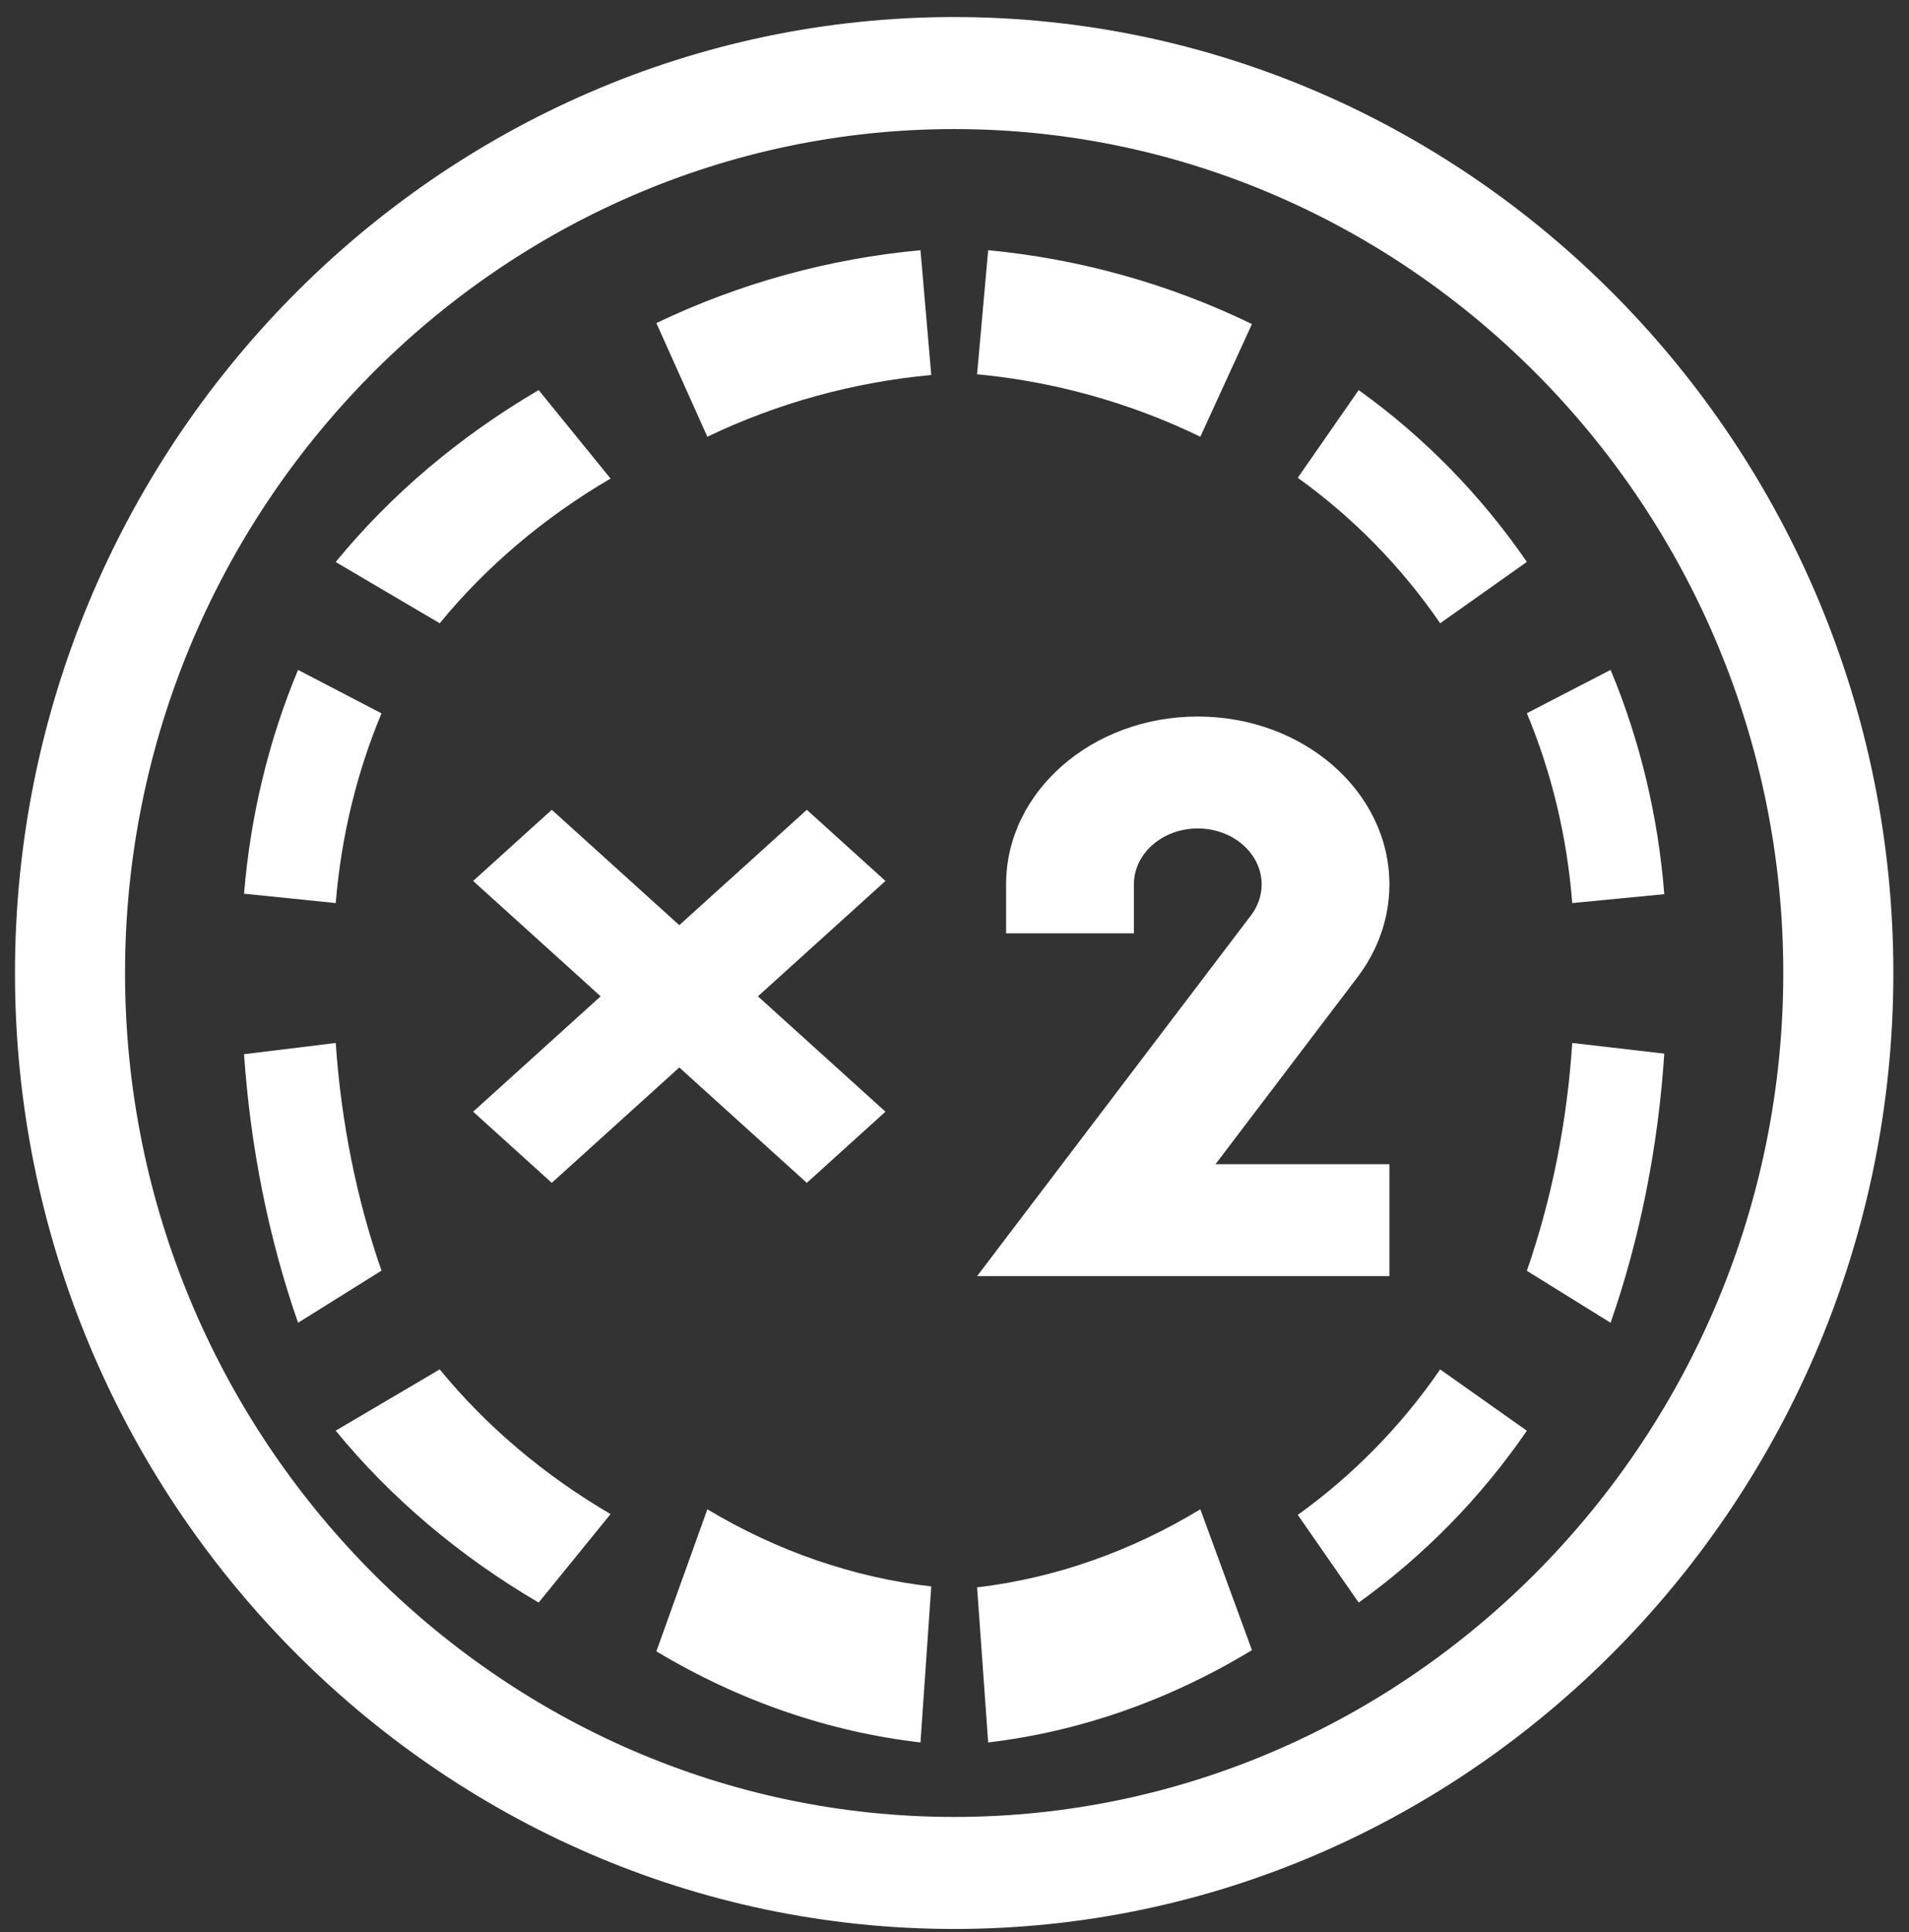
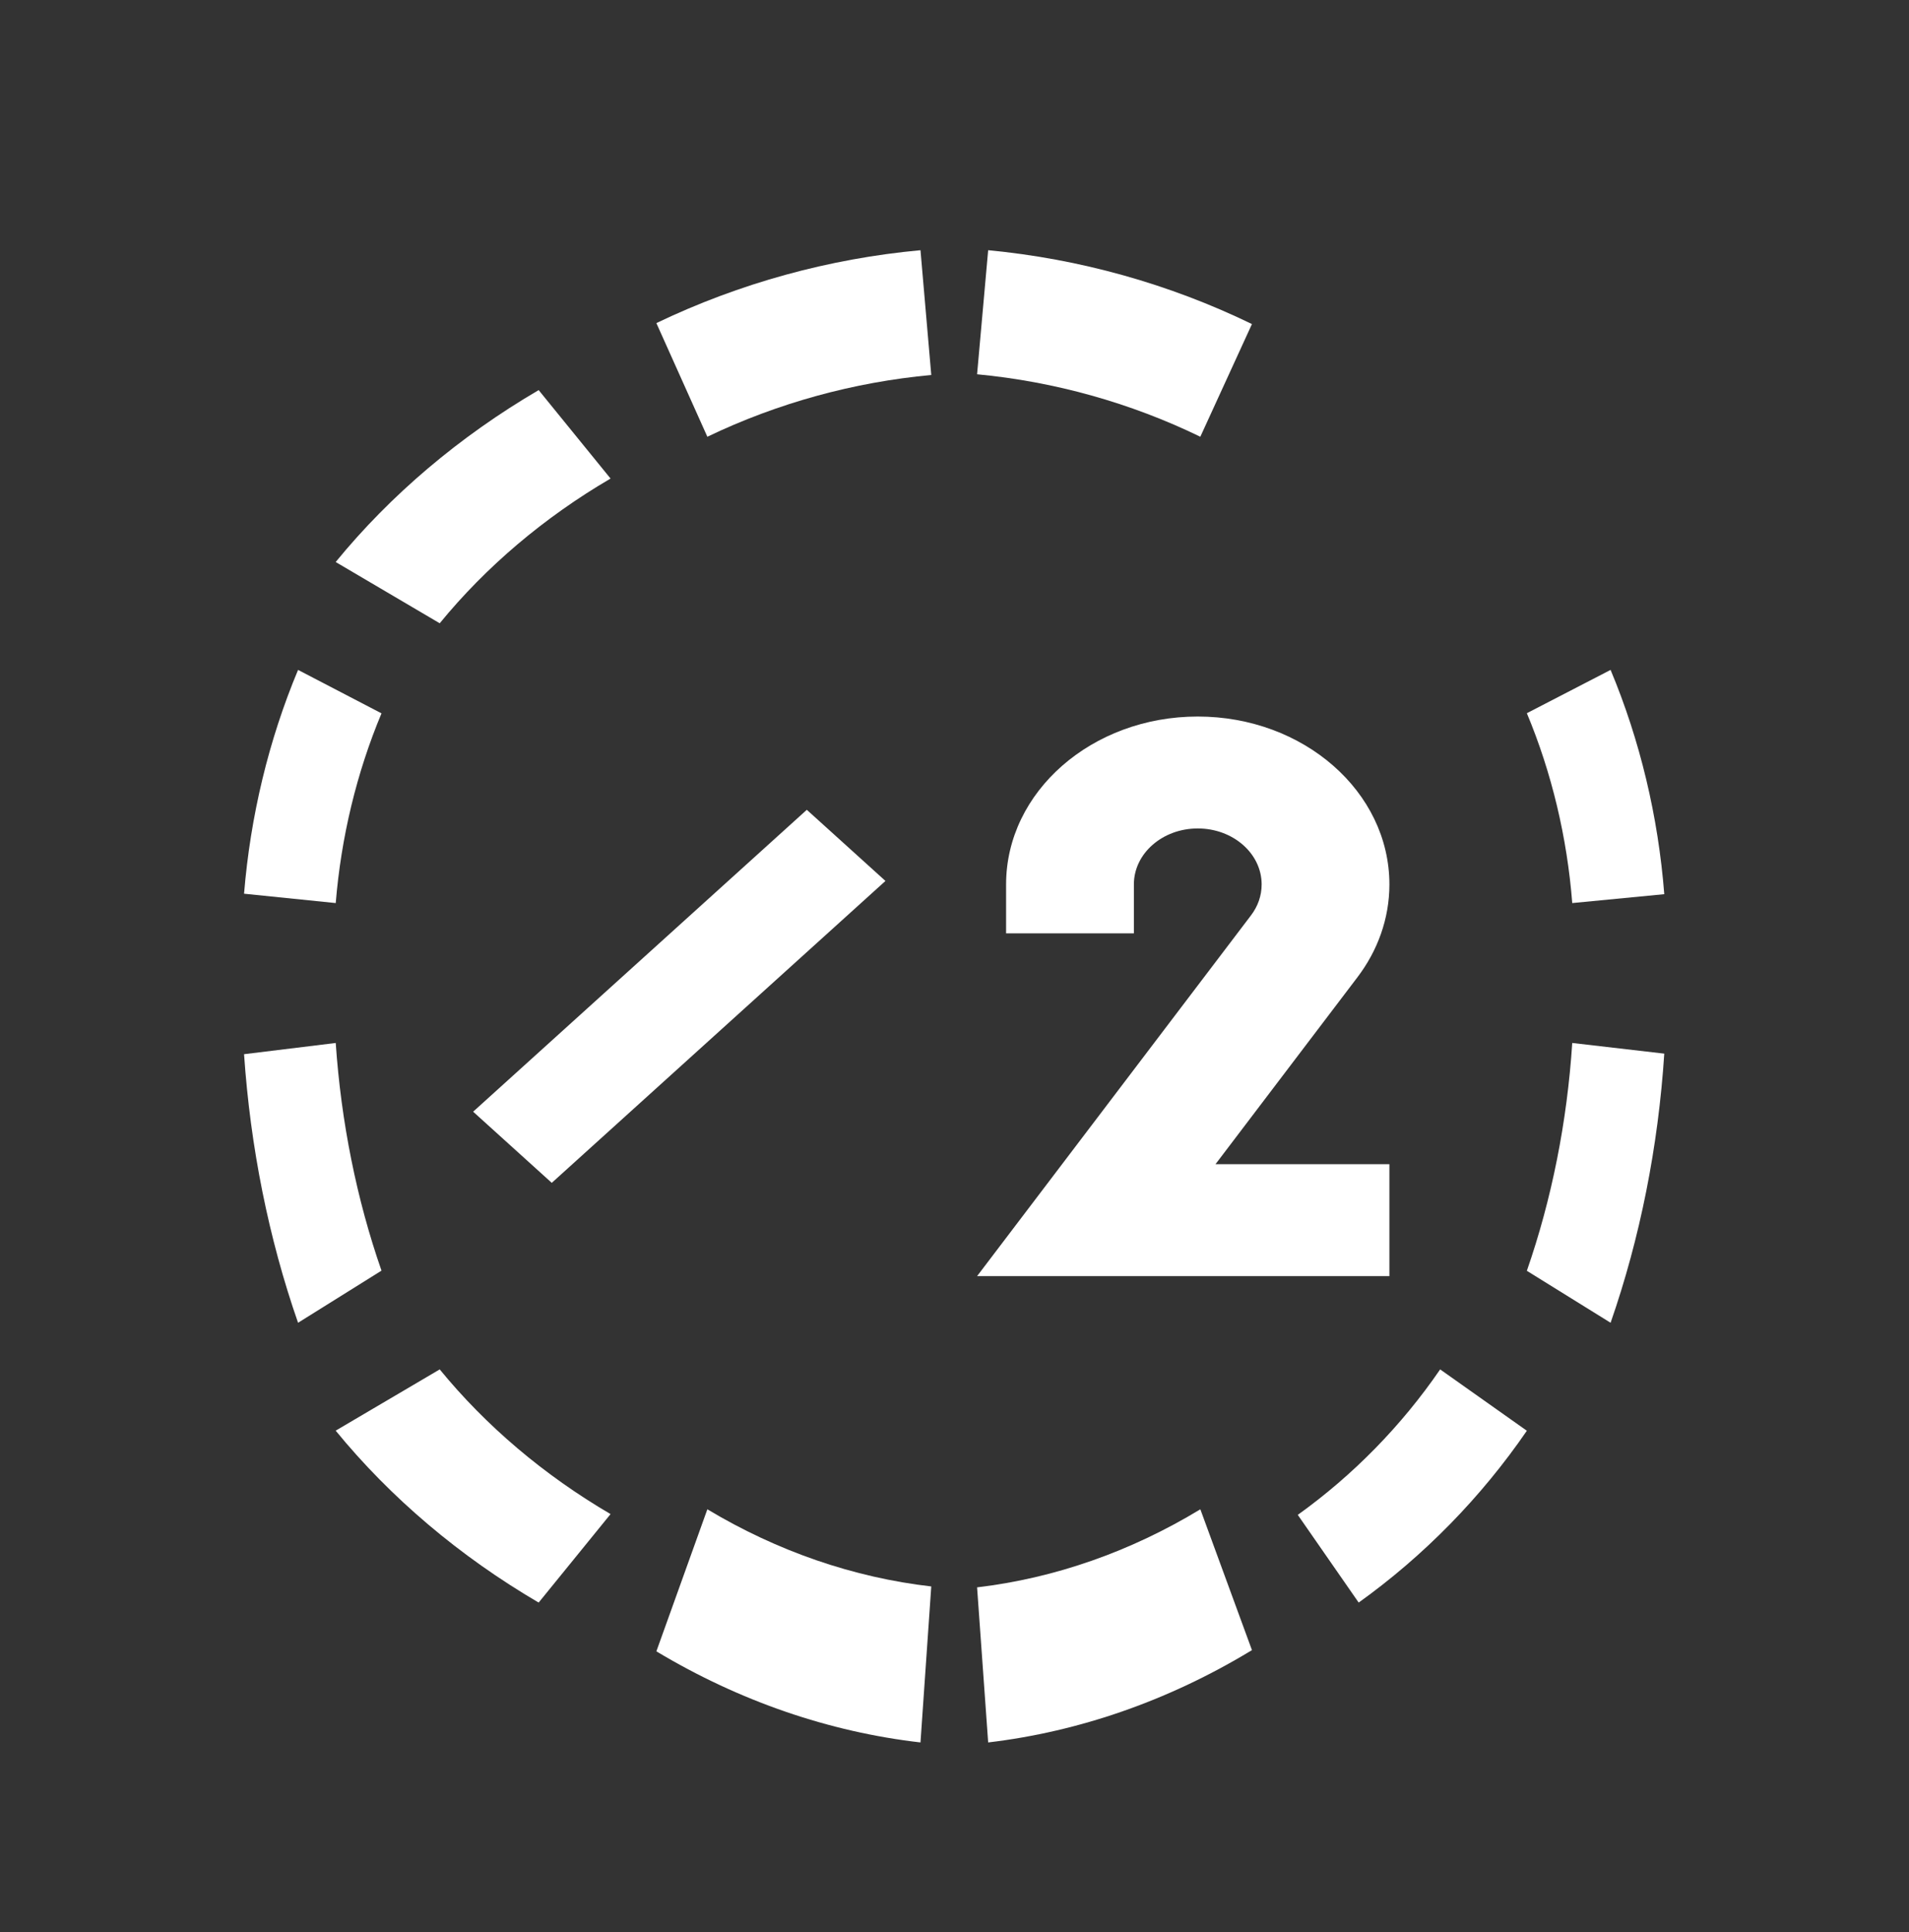
<svg xmlns="http://www.w3.org/2000/svg" width="82" height="83" viewBox="0 0 82 83" fill="none">
  <rect x="0" y="0" width="82" height="83" fill="#333333" stroke="none" />
  <path fill-rule="evenodd" clip-rule="evenodd" d="M69.182 56.816C70.449 53.178 71.228 49.248 71.488 45.256L67.535 44.798C67.315 48.183 66.654 51.512 65.585 54.584L69.182 56.816Z" fill="white" />
  <path fill-rule="evenodd" clip-rule="evenodd" d="M58.361 68.834C61.166 66.824 63.621 64.315 65.585 61.454L61.861 58.819C60.2 61.24 58.119 63.366 55.745 65.067L58.361 68.834Z" fill="white" />
  <path fill-rule="evenodd" clip-rule="evenodd" d="M42.446 74.842C46.363 74.379 50.215 73.039 53.777 70.877L51.56 64.828C48.553 66.652 45.29 67.789 41.97 68.181L42.446 74.842Z" fill="white" />
  <path fill-rule="evenodd" clip-rule="evenodd" d="M28.194 70.929C31.768 73.073 35.624 74.391 39.539 74.842L40.002 68.142C36.674 67.759 33.404 66.638 30.384 64.828L28.194 70.929Z" fill="white" />
  <path fill-rule="evenodd" clip-rule="evenodd" d="M14.419 61.45C16.77 64.324 19.735 66.843 23.138 68.834L26.226 65.034C23.369 63.363 20.87 61.242 18.888 58.819L14.419 61.45Z" fill="white" />
  <path fill-rule="evenodd" clip-rule="evenodd" d="M10.483 45.28C10.755 49.263 11.537 53.183 12.803 56.816L16.387 54.577C15.317 51.508 14.652 48.182 14.421 44.798L10.483 45.28Z" fill="white" />
  <path fill-rule="evenodd" clip-rule="evenodd" d="M12.803 28.774C11.537 31.801 10.755 35.068 10.483 38.387L14.421 38.789C14.652 35.968 15.317 33.197 16.387 30.64L12.803 28.774Z" fill="white" />
  <path fill-rule="evenodd" clip-rule="evenodd" d="M23.138 16.756C19.735 18.747 16.77 21.265 14.419 24.14L18.888 26.771C20.87 24.348 23.369 22.226 26.226 20.555L23.138 16.756Z" fill="white" />
-   <path fill-rule="evenodd" clip-rule="evenodd" d="M39.539 10.747C35.624 11.108 31.768 12.163 28.194 13.878L30.384 18.759C33.404 17.31 36.674 16.414 40.002 16.107L39.539 10.747Z" fill="white" />
+   <path fill-rule="evenodd" clip-rule="evenodd" d="M39.539 10.747C35.624 11.108 31.768 12.163 28.194 13.878L30.384 18.759C33.404 17.31 36.674 16.414 40.002 16.107Z" fill="white" />
  <path fill-rule="evenodd" clip-rule="evenodd" d="M53.777 13.919C50.215 12.19 46.362 11.118 42.446 10.747L41.97 16.076C45.29 16.39 48.552 17.299 51.559 18.759L53.777 13.919Z" fill="white" />
-   <path fill-rule="evenodd" clip-rule="evenodd" d="M65.585 24.135C63.621 21.274 61.166 18.766 58.361 16.756L55.745 20.523C58.119 22.224 60.2 24.349 61.862 26.771L65.585 24.135Z" fill="white" />
  <path fill-rule="evenodd" clip-rule="evenodd" d="M71.488 38.407C71.228 35.08 70.449 31.805 69.182 28.774L65.585 30.634C66.654 33.193 67.315 35.967 67.535 38.789L71.488 38.407Z" fill="white" />
  <path fill-rule="evenodd" clip-rule="evenodd" d="M41.97 54.813H59.681V50.005H52.211L58.307 41.977C59.175 40.834 59.681 39.459 59.681 37.988C59.681 34.005 55.995 30.777 51.449 30.777C46.902 30.777 43.216 34.005 43.216 37.988V40.091H48.705V37.988C48.705 36.66 49.933 35.584 51.449 35.584C52.964 35.584 54.193 36.66 54.193 37.988C54.193 38.482 54.025 38.936 53.737 39.315C53.737 39.315 53.737 39.315 53.737 39.315L41.97 54.813Z" fill="white" />
-   <path fill-rule="evenodd" clip-rule="evenodd" d="M38.034 47.75L23.701 34.783L20.323 37.839L34.656 50.806L38.034 47.75Z" fill="white" />
  <path fill-rule="evenodd" clip-rule="evenodd" d="M23.701 50.806L38.034 37.839L34.656 34.783L20.323 47.75L23.701 50.806Z" fill="white" />
-   <path fill-rule="evenodd" clip-rule="evenodd" d="M0.643 41.793C0.643 64.382 18.792 82.854 40.986 82.854C63.179 82.854 81.328 64.382 81.328 41.793C81.328 19.204 63.179 0.732 40.986 0.732C18.792 0.732 0.643 19.204 0.643 41.793ZM40.986 78.042C21.403 78.042 5.371 61.724 5.371 41.793C5.371 21.862 21.403 5.544 40.986 5.544C60.568 5.544 76.6 21.862 76.6 41.793C76.6 61.724 60.568 78.042 40.986 78.042Z" fill="white" />
</svg>